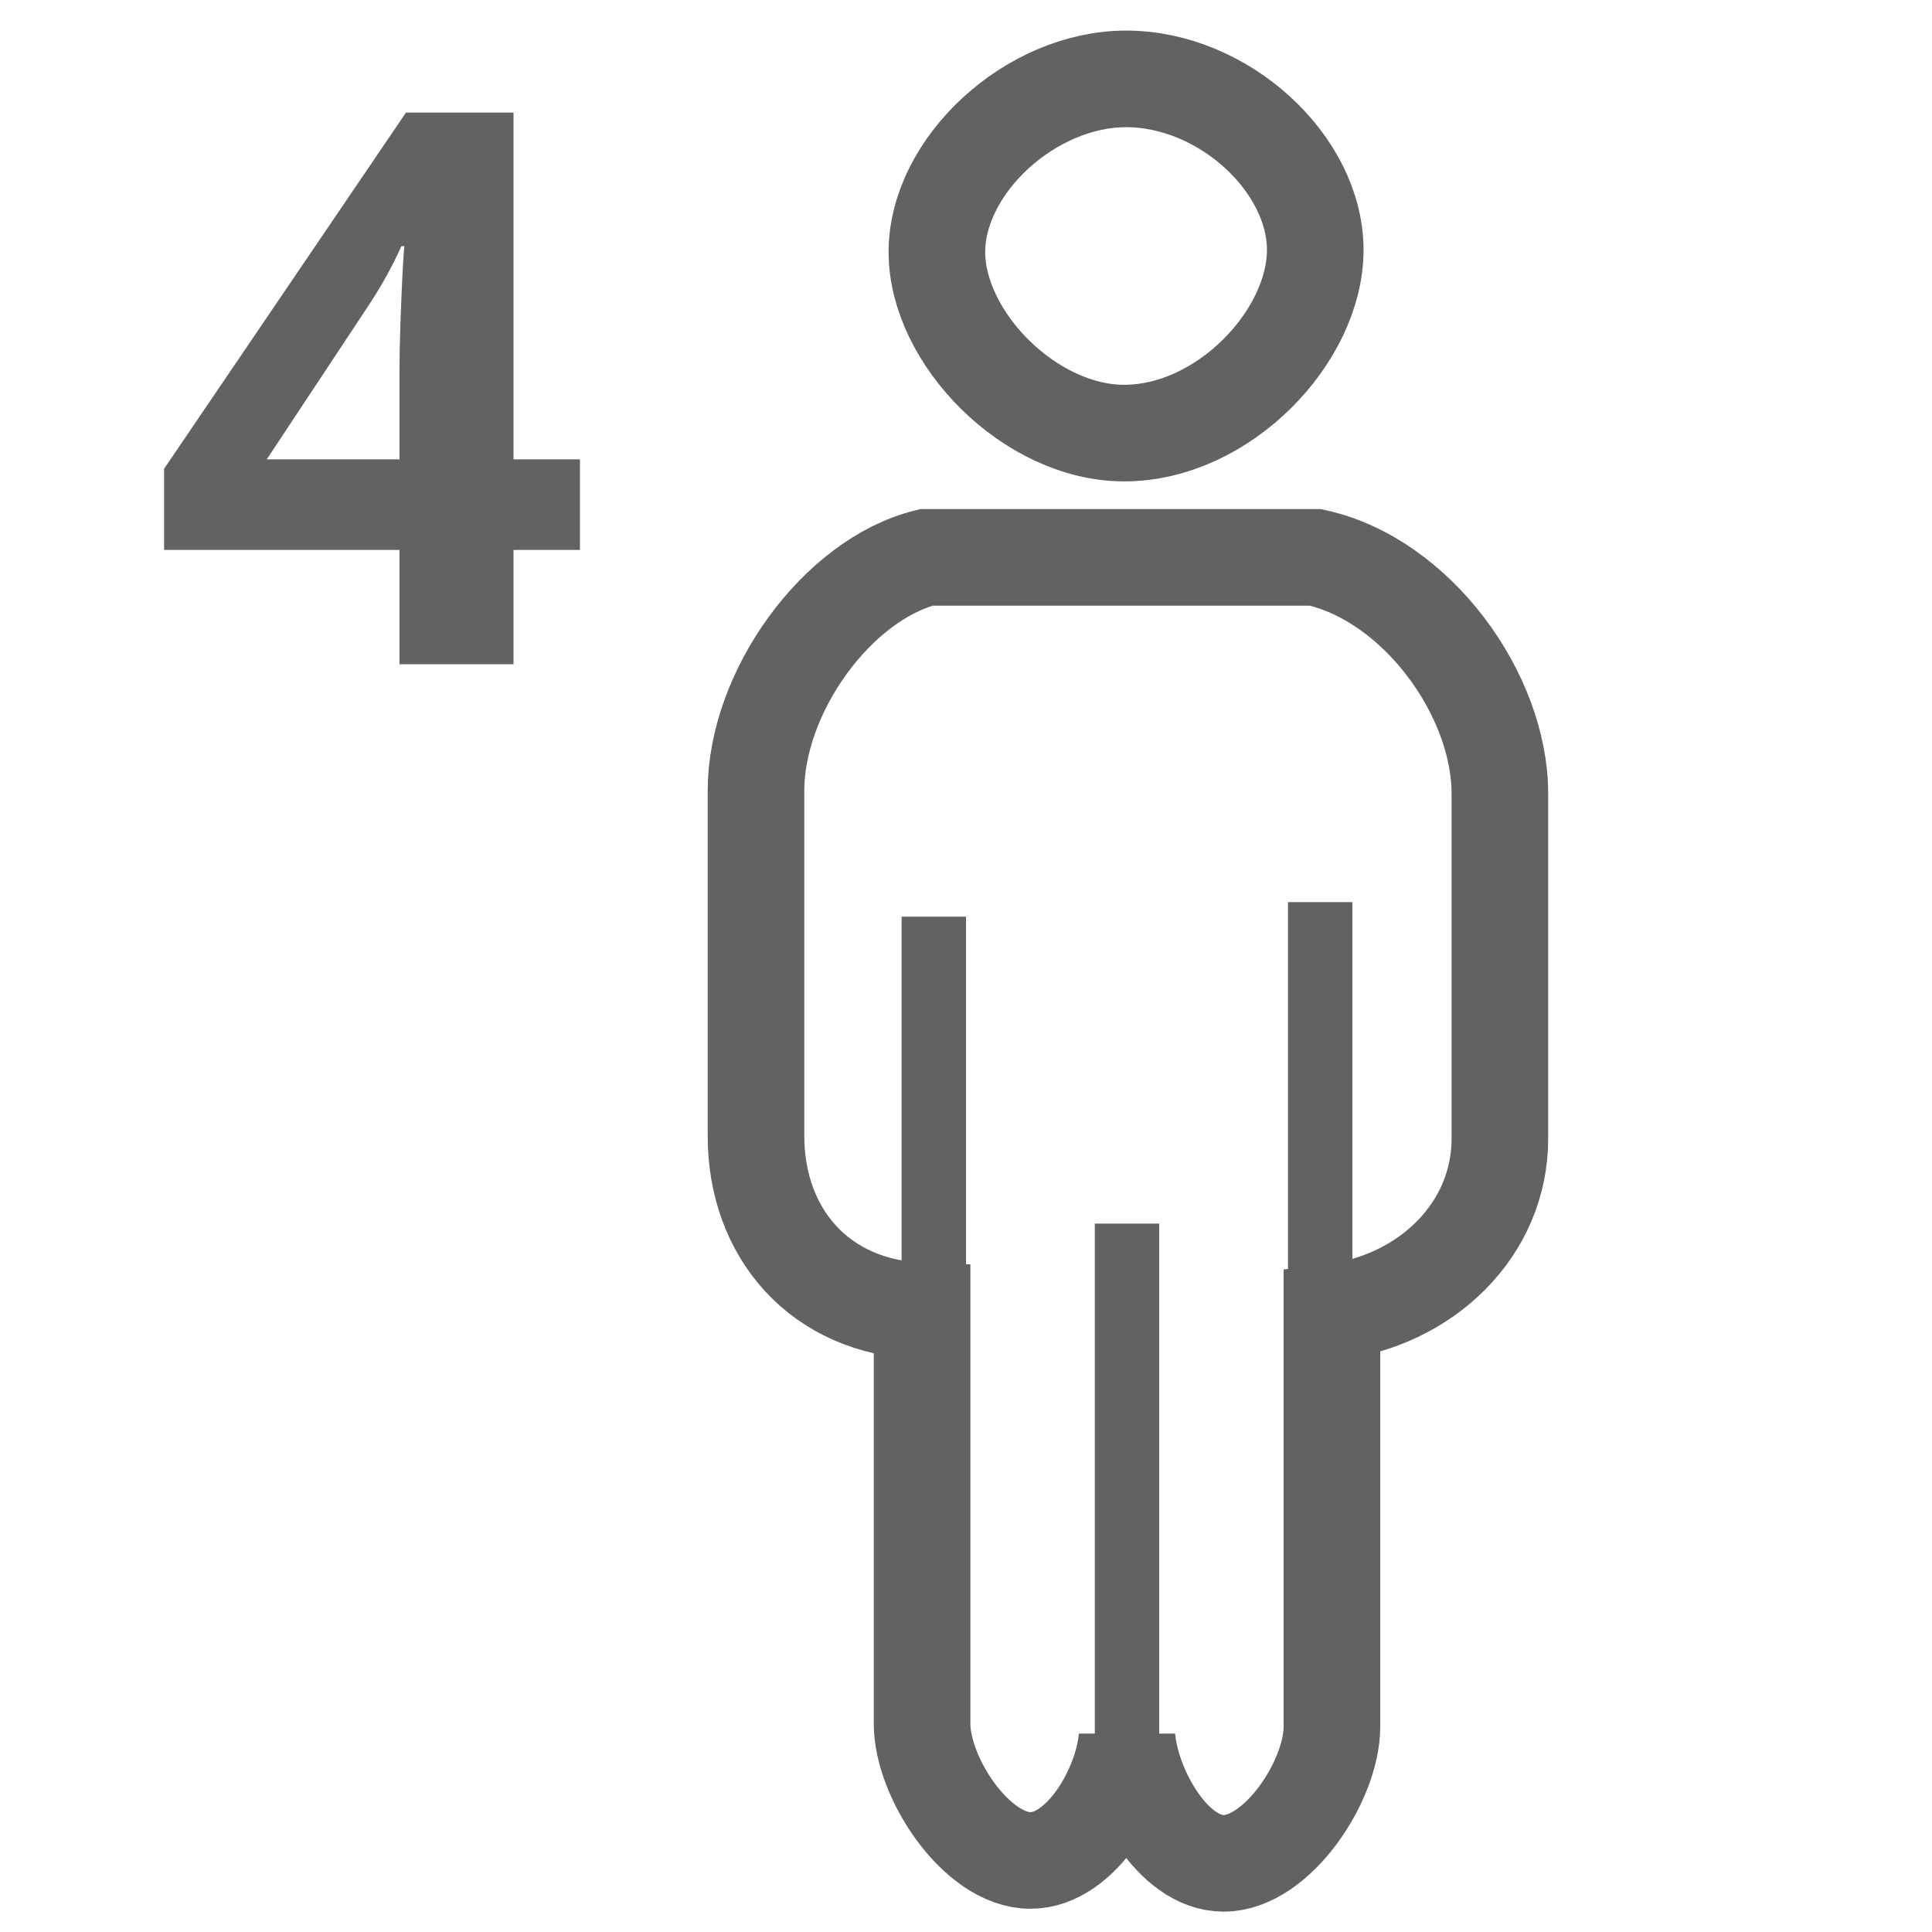
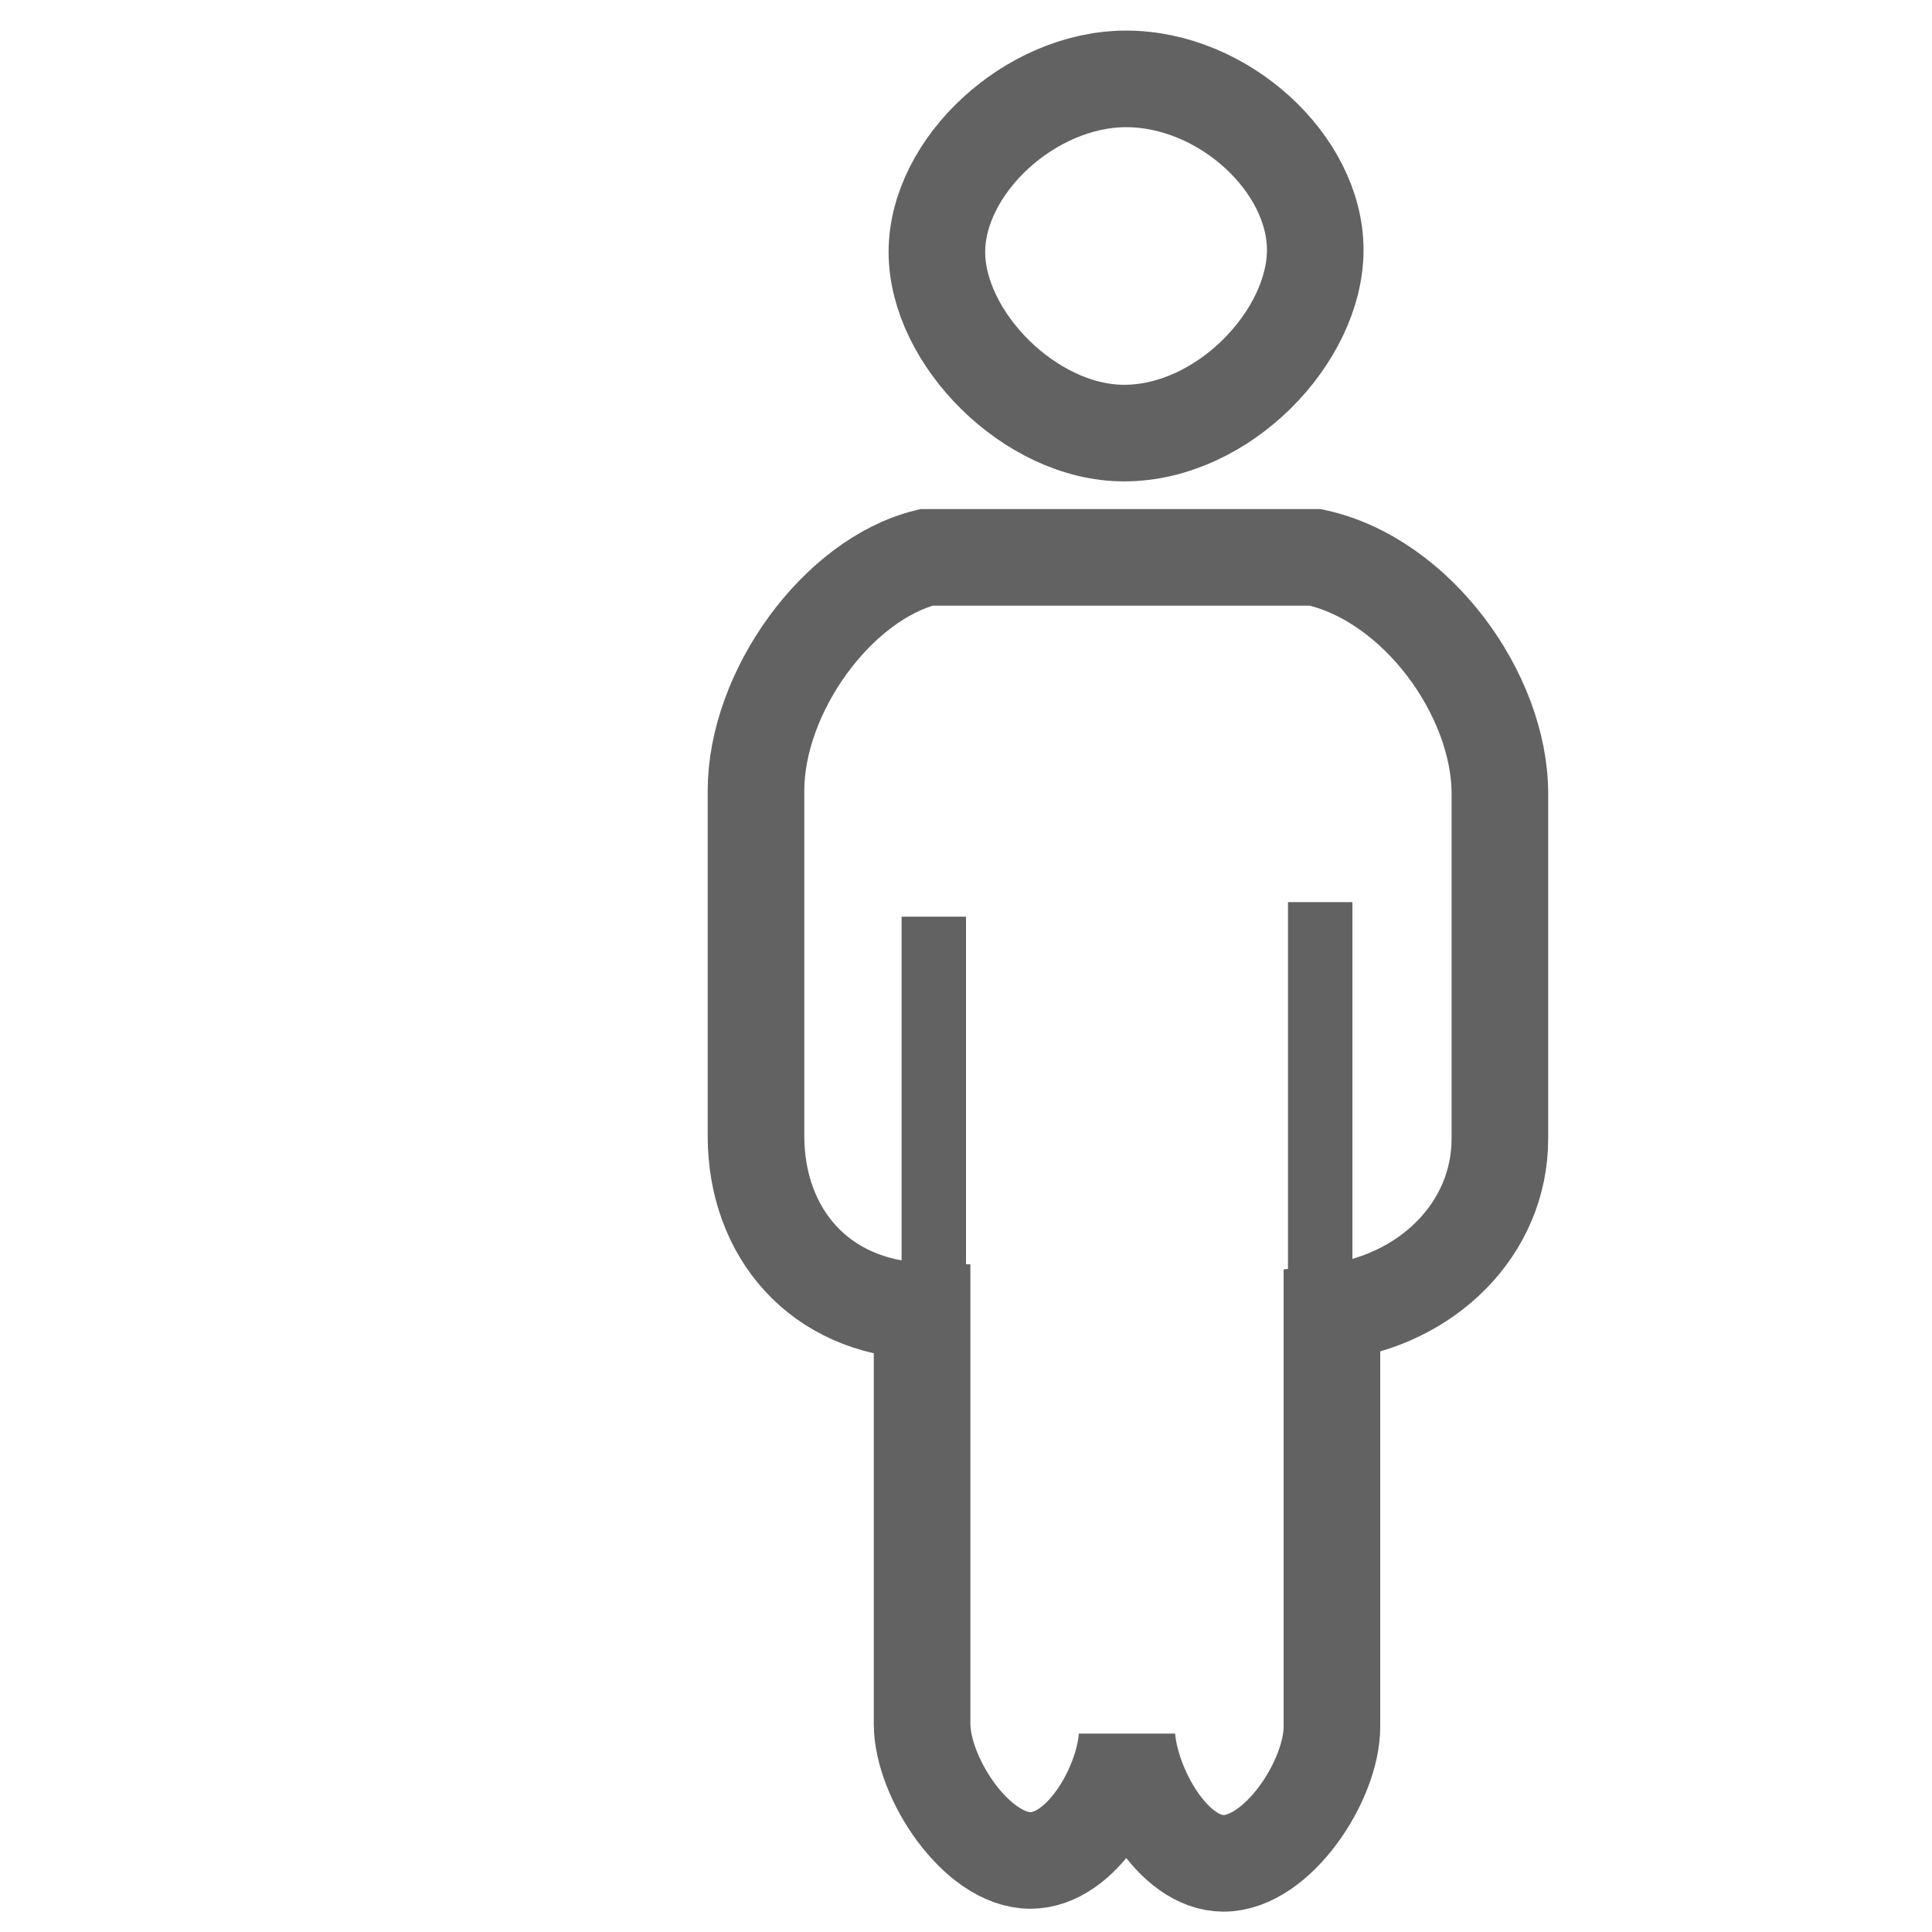
<svg xmlns="http://www.w3.org/2000/svg" xmlns:ns1="http://sodipodi.sourceforge.net/DTD/sodipodi-0.dtd" xmlns:ns2="http://www.inkscape.org/namespaces/inkscape" version="1.1" id="Ebene_1" x="0px" y="0px" width="30px" height="30px" viewBox="0 0 30 30" enable-background="new 0 0 30 30" xml:space="preserve" ns1:docname="4person.svg" ns2:version="0.92.2 (5c3e80d, 2017-08-06)">
  <defs id="defs8806" />
  <ns1:namedview pagecolor="#ffffff" bordercolor="#666666" borderopacity="1" objecttolerance="10" gridtolerance="10" guidetolerance="10" ns2:pageopacity="0" ns2:pageshadow="2" ns2:window-width="1665" ns2:window-height="890" id="namedview8804" showgrid="false" ns2:zoom="7.8666667" ns2:cx="15" ns2:cy="15" ns2:window-x="0" ns2:window-y="0" ns2:window-maximized="0" ns2:current-layer="Ebene_1" />
  <g id="g8791" style="fill:#626262;fill-opacity:1">
-     <path d="M9.005,8.539H7.974v1.775h-1.77V8.539H2.548v-1.26l3.756-5.531h1.67v5.385h1.031V8.539z M6.204,7.133V5.68   c0-0.242,0.01-0.594,0.029-1.055S6.269,3.896,6.28,3.822H6.233C6.089,4.143,5.915,4.455,5.712,4.76l-1.57,2.373H6.204z" id="path8789" style="fill:#626262;fill-opacity:1" />
-   </g>
+     </g>
  <path fill="none" stroke="#000000" stroke-width="1.5" stroke-miterlimit="10" d="M20.427,8.655h-6.043  C13,9,11.739,10.745,11.739,12.279v5.359c0,1.498,0.977,2.662,2.579,2.719v6.41c0,0.836,0.846,2.122,1.682,2.122  c0.793,0,1.438-1.132,1.5-1.91c0.062,0.778,0.705,1.955,1.5,1.955c0.835,0,1.682-1.285,1.682-2.121v-6.437  c1.468-0.18,2.608-1.286,2.608-2.695v-5.358C23.29,10.789,22,9,20.427,8.655z" id="path8793" style="stroke:#626262;stroke-opacity:1" />
  <line fill="none" stroke="#000000" stroke-miterlimit="10" x1="14.5" y1="20.664" x2="14.5" y2="14.234" id="line8795" style="stroke:#626262;stroke-opacity:1" />
  <line fill="none" stroke="#000000" stroke-miterlimit="10" x1="20.5" y1="20.438" x2="20.5" y2="14.008" id="line8797" style="stroke:#626262;stroke-opacity:1" />
-   <line fill="none" stroke="#000000" stroke-miterlimit="10" x1="17.5" y1="27.002" x2="17.5" y2="19" id="line8799" style="stroke:#626262;stroke-opacity:1" />
  <path fill="none" stroke="#000000" stroke-width="1.5" stroke-miterlimit="10" d="M20.423,3.881c0,1.341-1.423,2.844-2.969,2.844  c-1.454,0-2.906-1.472-2.906-2.812c0-1.34,1.452-2.688,2.938-2.688C19,1.225,20.423,2.541,20.423,3.881z" id="path8801" style="stroke:#626262;stroke-opacity:1" />
</svg>